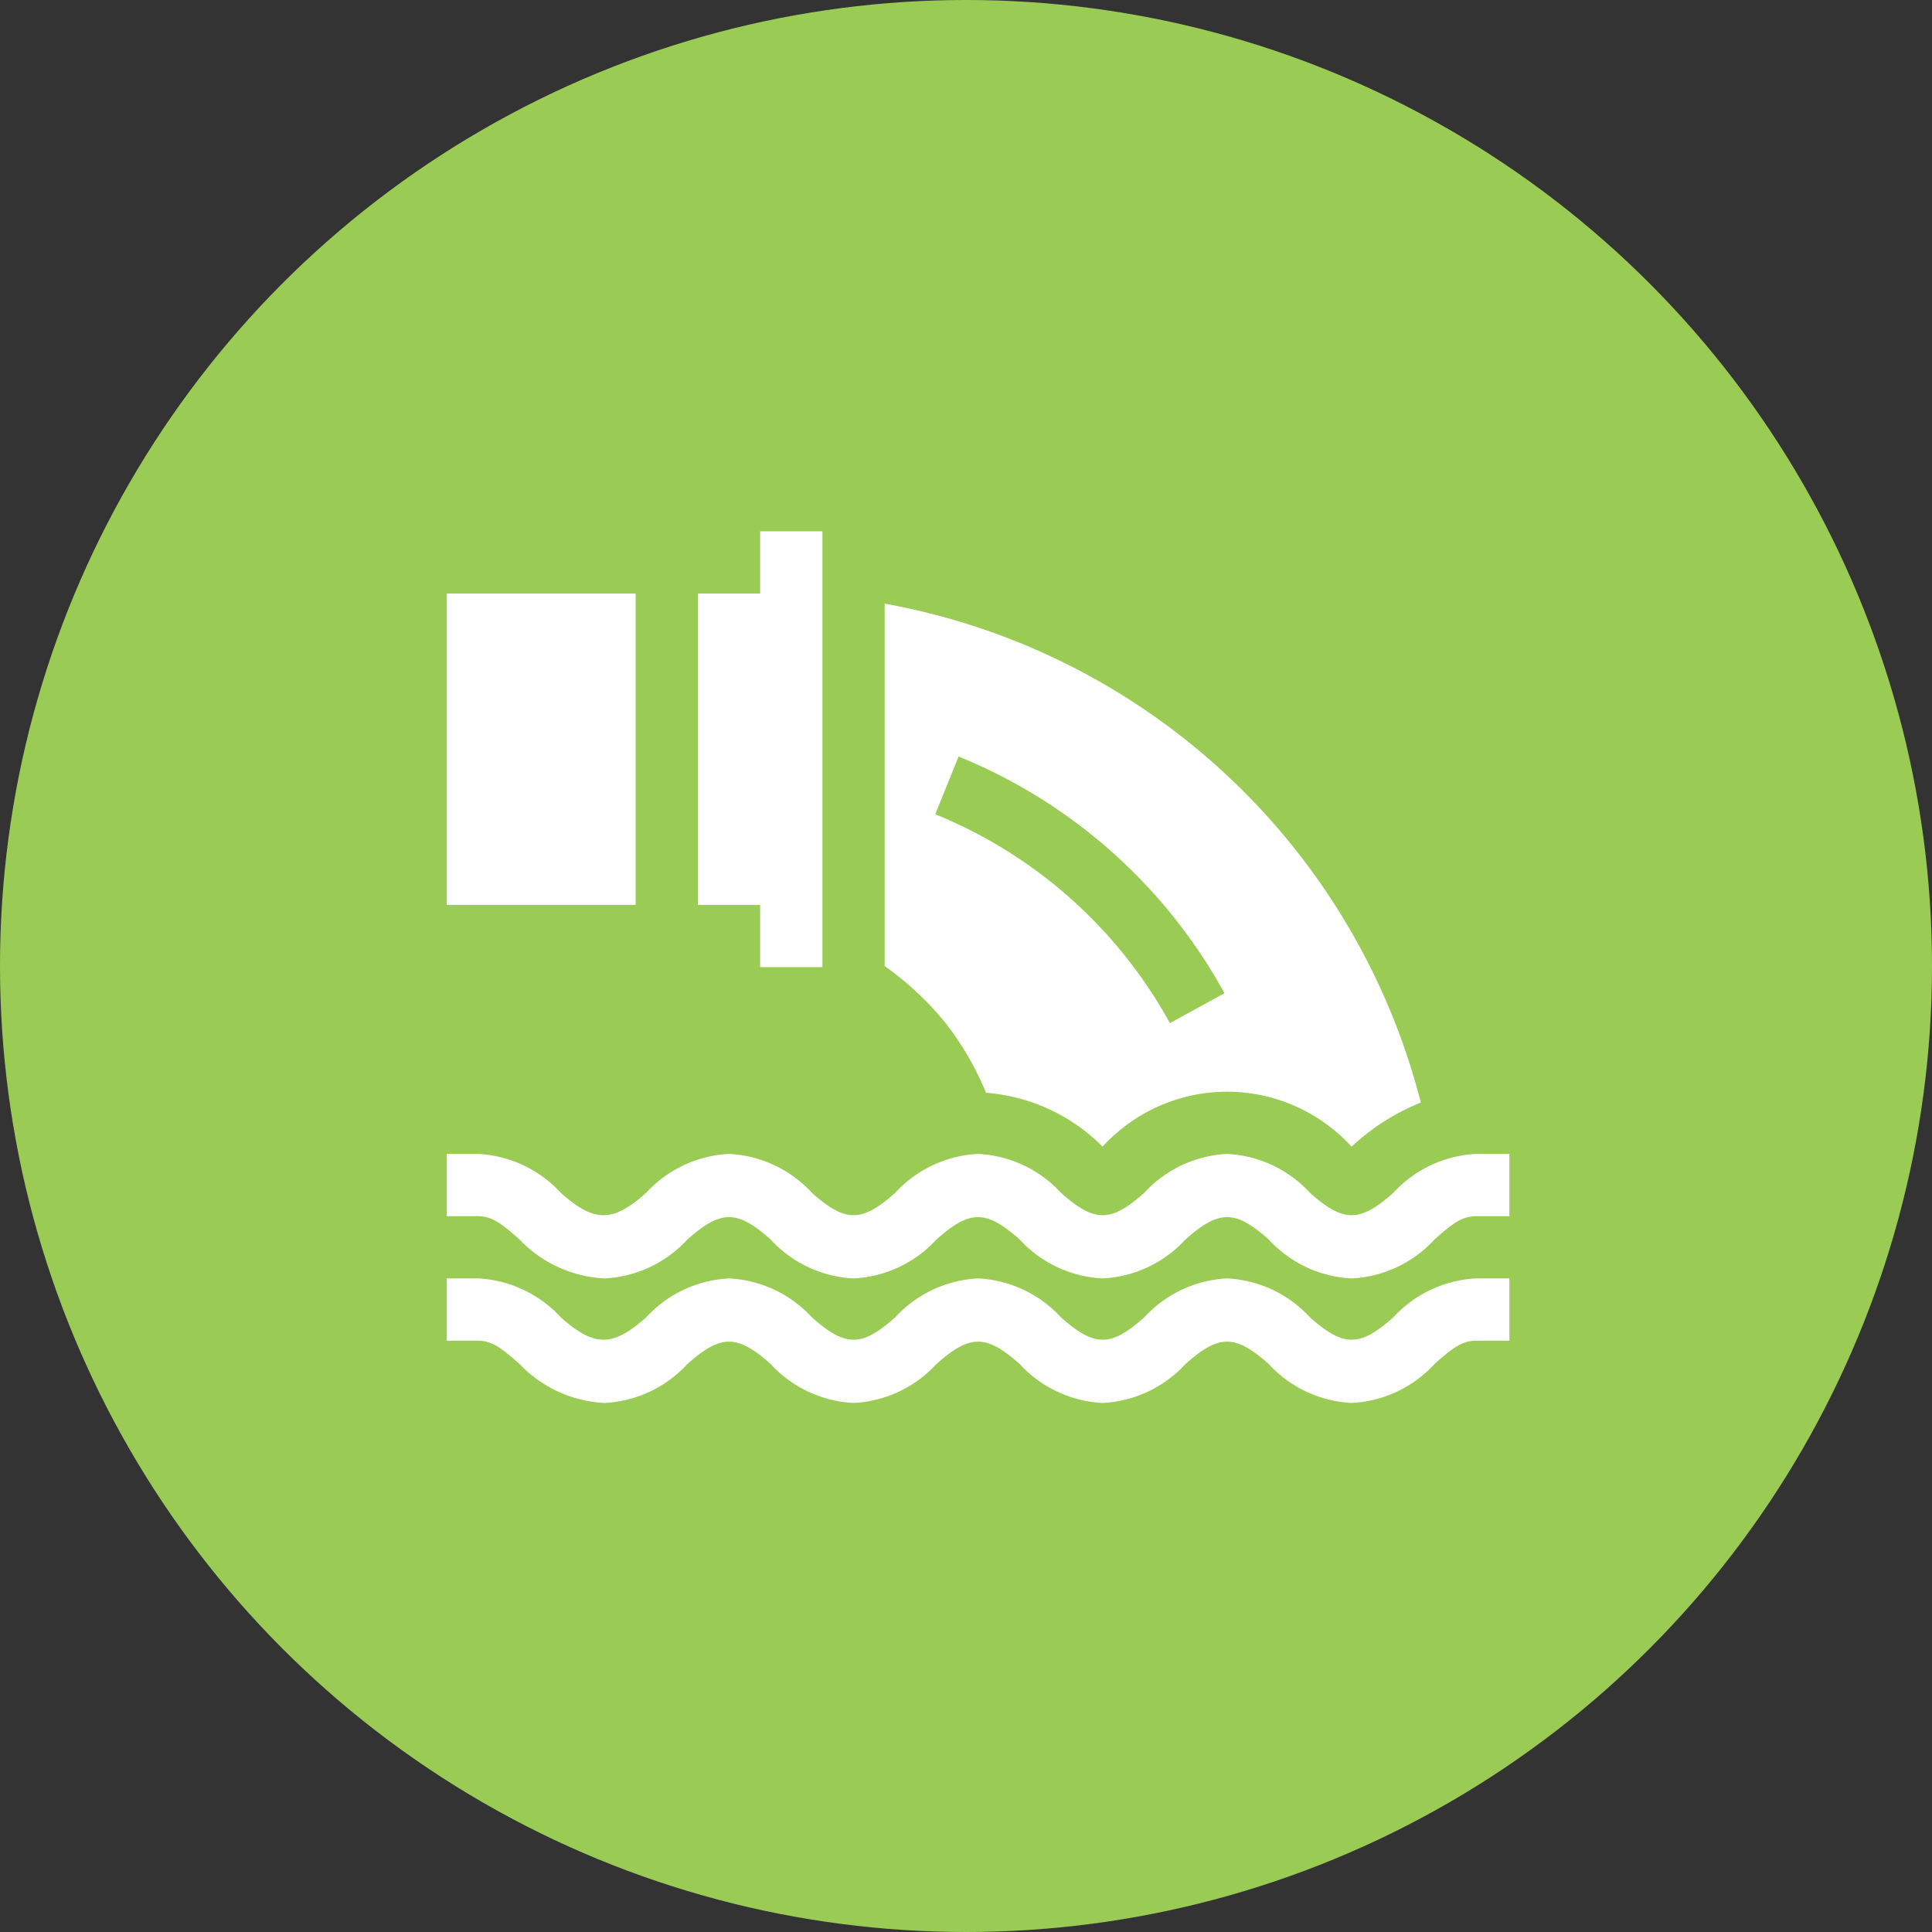
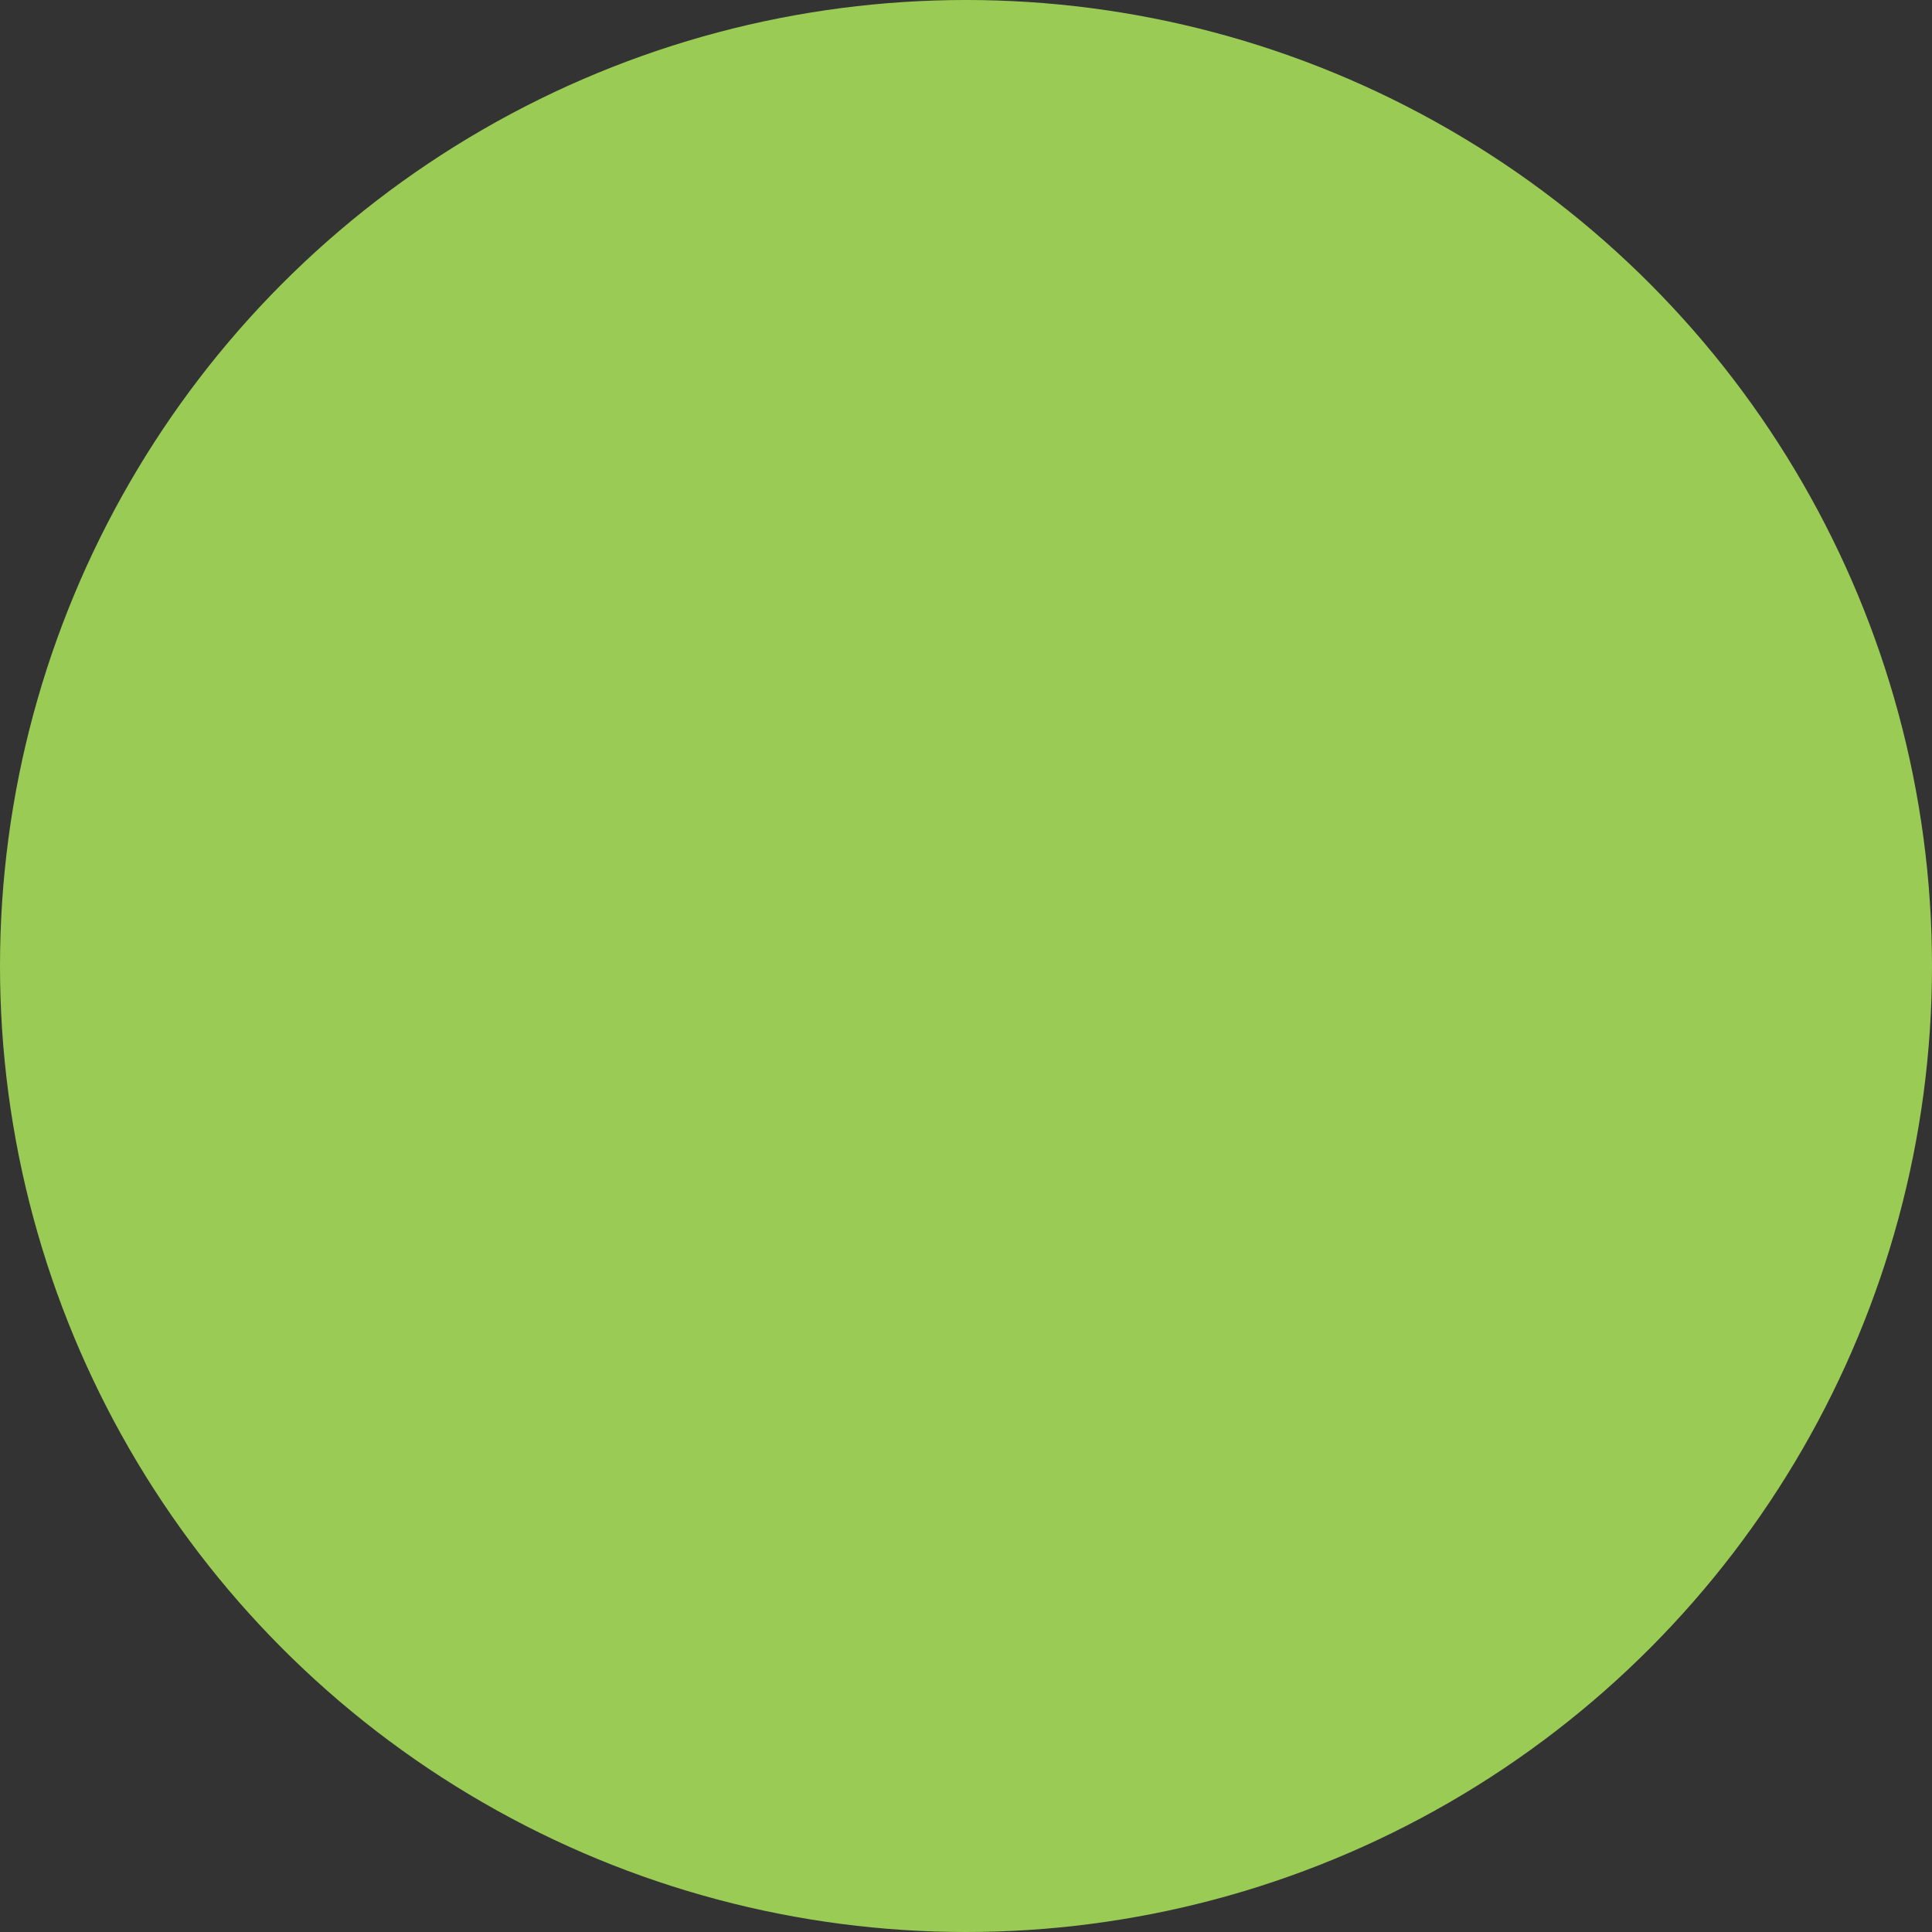
<svg xmlns="http://www.w3.org/2000/svg" id="Icon_13" data-name="Icon 13" width="80" height="80" viewBox="0 0 80 80">
  <rect x="0" y="0" width="80" height="80" fill="#333333" stroke="none" />
  <defs>
    <clipPath id="clip-path">
-       <rect id="Rectangle_144" data-name="Rectangle 144" width="45" height="45" fill="#fff" stroke="#707070" stroke-width="1" />
-     </clipPath>
+       </clipPath>
  </defs>
  <circle id="Ellipse_2" data-name="Ellipse 2" cx="40" cy="40" r="40" fill="#9acc55" />
  <g id="Mask_Group_16" data-name="Mask Group 16" transform="translate(18 18)" clip-path="url(#clip-path)">
    <g id="discharge" transform="translate(0.5 4)">
      <path id="Path_353" data-name="Path 353" d="M39.191,301.615c-1.388,1.23-2.058,1.229-3.444,0A4.99,4.99,0,0,0,32.313,300a4.99,4.99,0,0,0-3.434,1.614c-1.387,1.231-2.057,1.231-3.444,0A4.99,4.99,0,0,0,22,300a4.99,4.99,0,0,0-3.434,1.614c-1.387,1.231-2.057,1.231-3.444,0A4.99,4.99,0,0,0,11.688,300a4.99,4.99,0,0,0-3.434,1.614c-1.387,1.231-2.143,1.231-3.53,0A4.99,4.99,0,0,0,1.289,300H0v2.578H1.289c.607,0,1.029.349,1.722.964a5.209,5.209,0,0,0,3.52,1.614,4.99,4.99,0,0,0,3.434-1.614c1.387-1.231,2.057-1.231,3.444,0a4.99,4.99,0,0,0,3.434,1.614,4.99,4.99,0,0,0,3.434-1.614c1.387-1.231,2.057-1.231,3.444,0a4.99,4.99,0,0,0,3.434,1.614,4.99,4.99,0,0,0,3.434-1.614c1.387-1.231,2.057-1.231,3.444,0a4.99,4.99,0,0,0,3.434,1.614,4.987,4.987,0,0,0,3.433-1.613c.695-.617,1.117-.964,1.723-.965H44V300H42.624a4.99,4.99,0,0,0-3.433,1.615Zm0,0" transform="translate(0 -274.219)" fill="#fff" />
      <path id="Path_354" data-name="Path 354" d="M39.191,361.615c-1.388,1.23-2.058,1.229-3.444,0A4.99,4.99,0,0,0,32.313,360a4.99,4.99,0,0,0-3.434,1.614c-1.387,1.231-2.057,1.231-3.444,0A4.99,4.99,0,0,0,22,360a4.99,4.99,0,0,0-3.434,1.614c-1.387,1.231-2.057,1.231-3.444,0A4.99,4.99,0,0,0,11.688,360a4.99,4.99,0,0,0-3.434,1.614c-1.387,1.231-2.143,1.231-3.53,0A4.99,4.99,0,0,0,1.289,360H0v2.578H1.289c.607,0,1.029.349,1.722.964a5.209,5.209,0,0,0,3.52,1.614,4.99,4.99,0,0,0,3.434-1.614c1.387-1.231,2.057-1.231,3.444,0a4.99,4.99,0,0,0,3.434,1.614,4.99,4.99,0,0,0,3.434-1.614c1.387-1.231,2.057-1.231,3.444,0a4.99,4.99,0,0,0,3.434,1.614,4.99,4.99,0,0,0,3.434-1.614c1.387-1.231,2.057-1.231,3.444,0a4.99,4.99,0,0,0,3.434,1.614,4.987,4.987,0,0,0,3.433-1.613c.695-.617,1.117-.964,1.723-.965H44V360H42.624a4.99,4.99,0,0,0-3.433,1.615Zm0,0" transform="translate(0 -329.063)" fill="#fff" />
      <path id="Path_355" data-name="Path 355" d="M0,30H7.82V42.891H0Zm0,0" transform="translate(0 -27.422)" fill="#fff" />
      <path id="Path_356" data-name="Path 356" d="M213.572,52.3a12.257,12.257,0,0,1,1.624,2.823,7.637,7.637,0,0,1,4.814,2.217l.014.012.011-.01a6.979,6.979,0,0,1,10.287,0l.015.012.011-.01a9.162,9.162,0,0,1,2.854-1.815A28.055,28.055,0,0,0,211,34.87V49.877a12.648,12.648,0,0,1,2.572,2.42Zm.49-11.1a22.018,22.018,0,0,1,11.01,9.8l-2.261,1.239a19.43,19.43,0,0,0-9.716-8.648Zm0,0" transform="translate(-192.868 -31.874)" fill="#fff" />
-       <path id="Path_357" data-name="Path 357" d="M126.156,18.047V0h-2.578V2.578H121V15.469h2.578v2.578Zm0,0" transform="translate(-110.602)" fill="#fff" />
    </g>
  </g>
</svg>